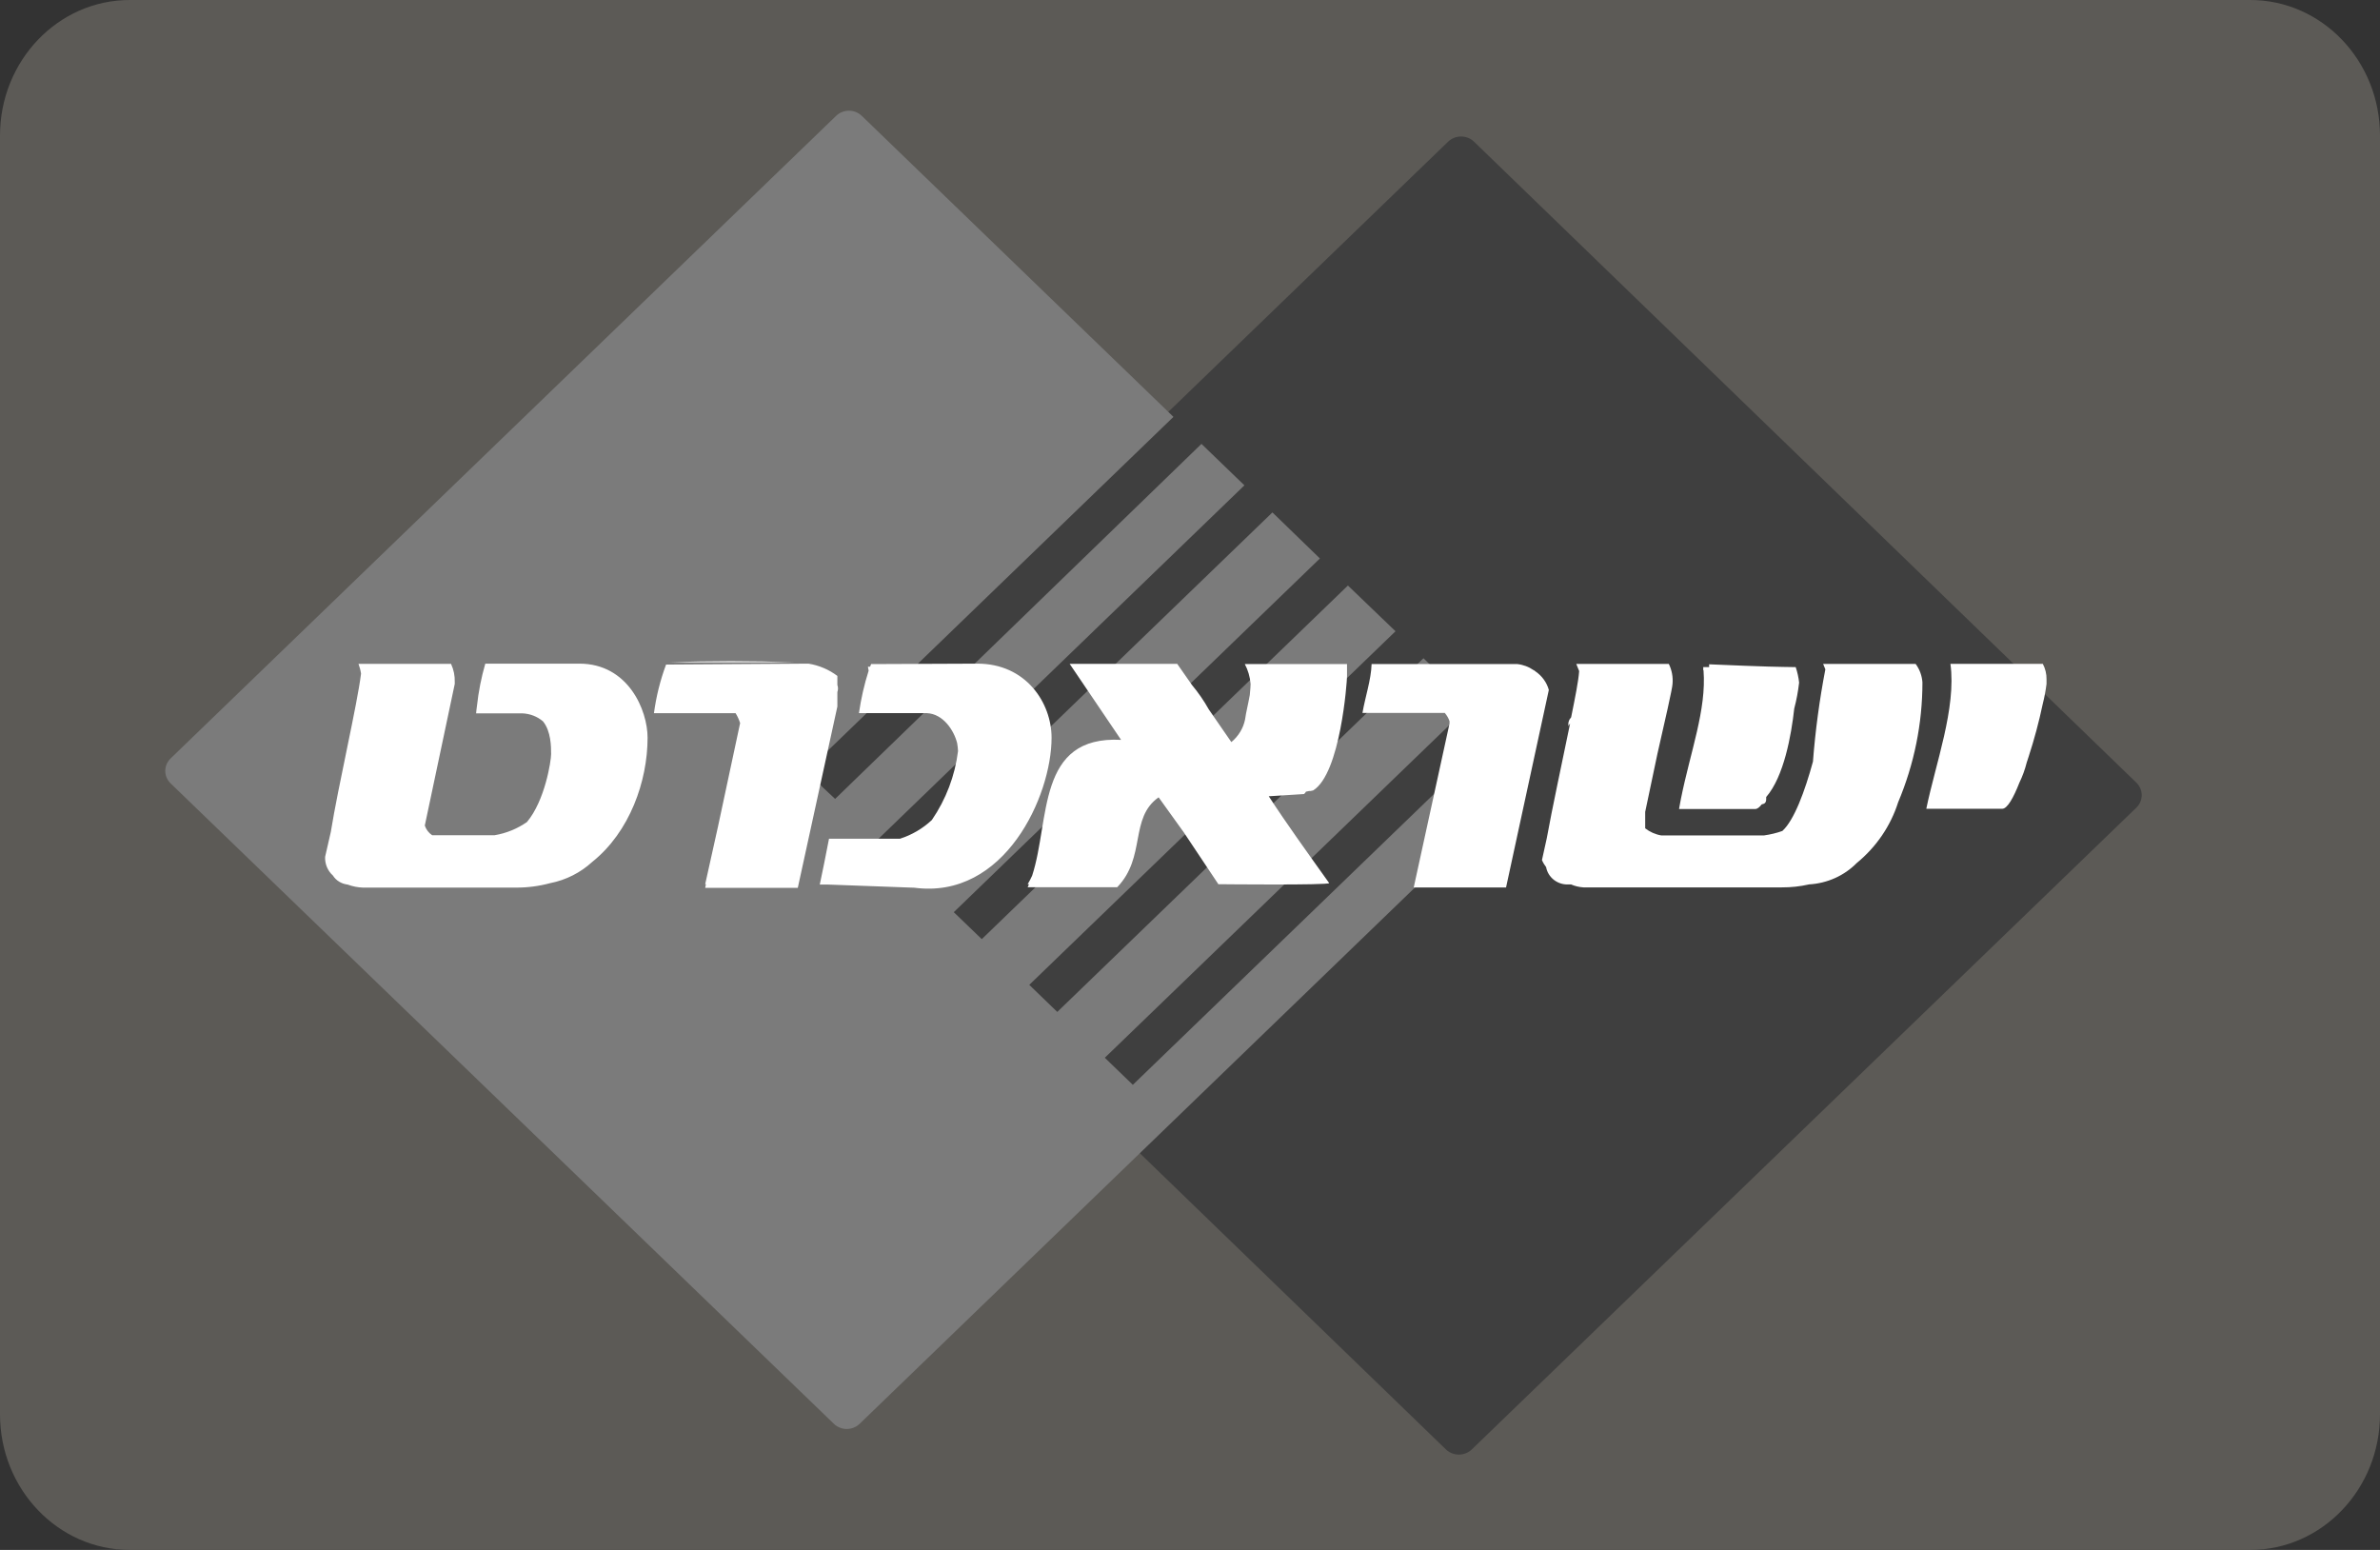
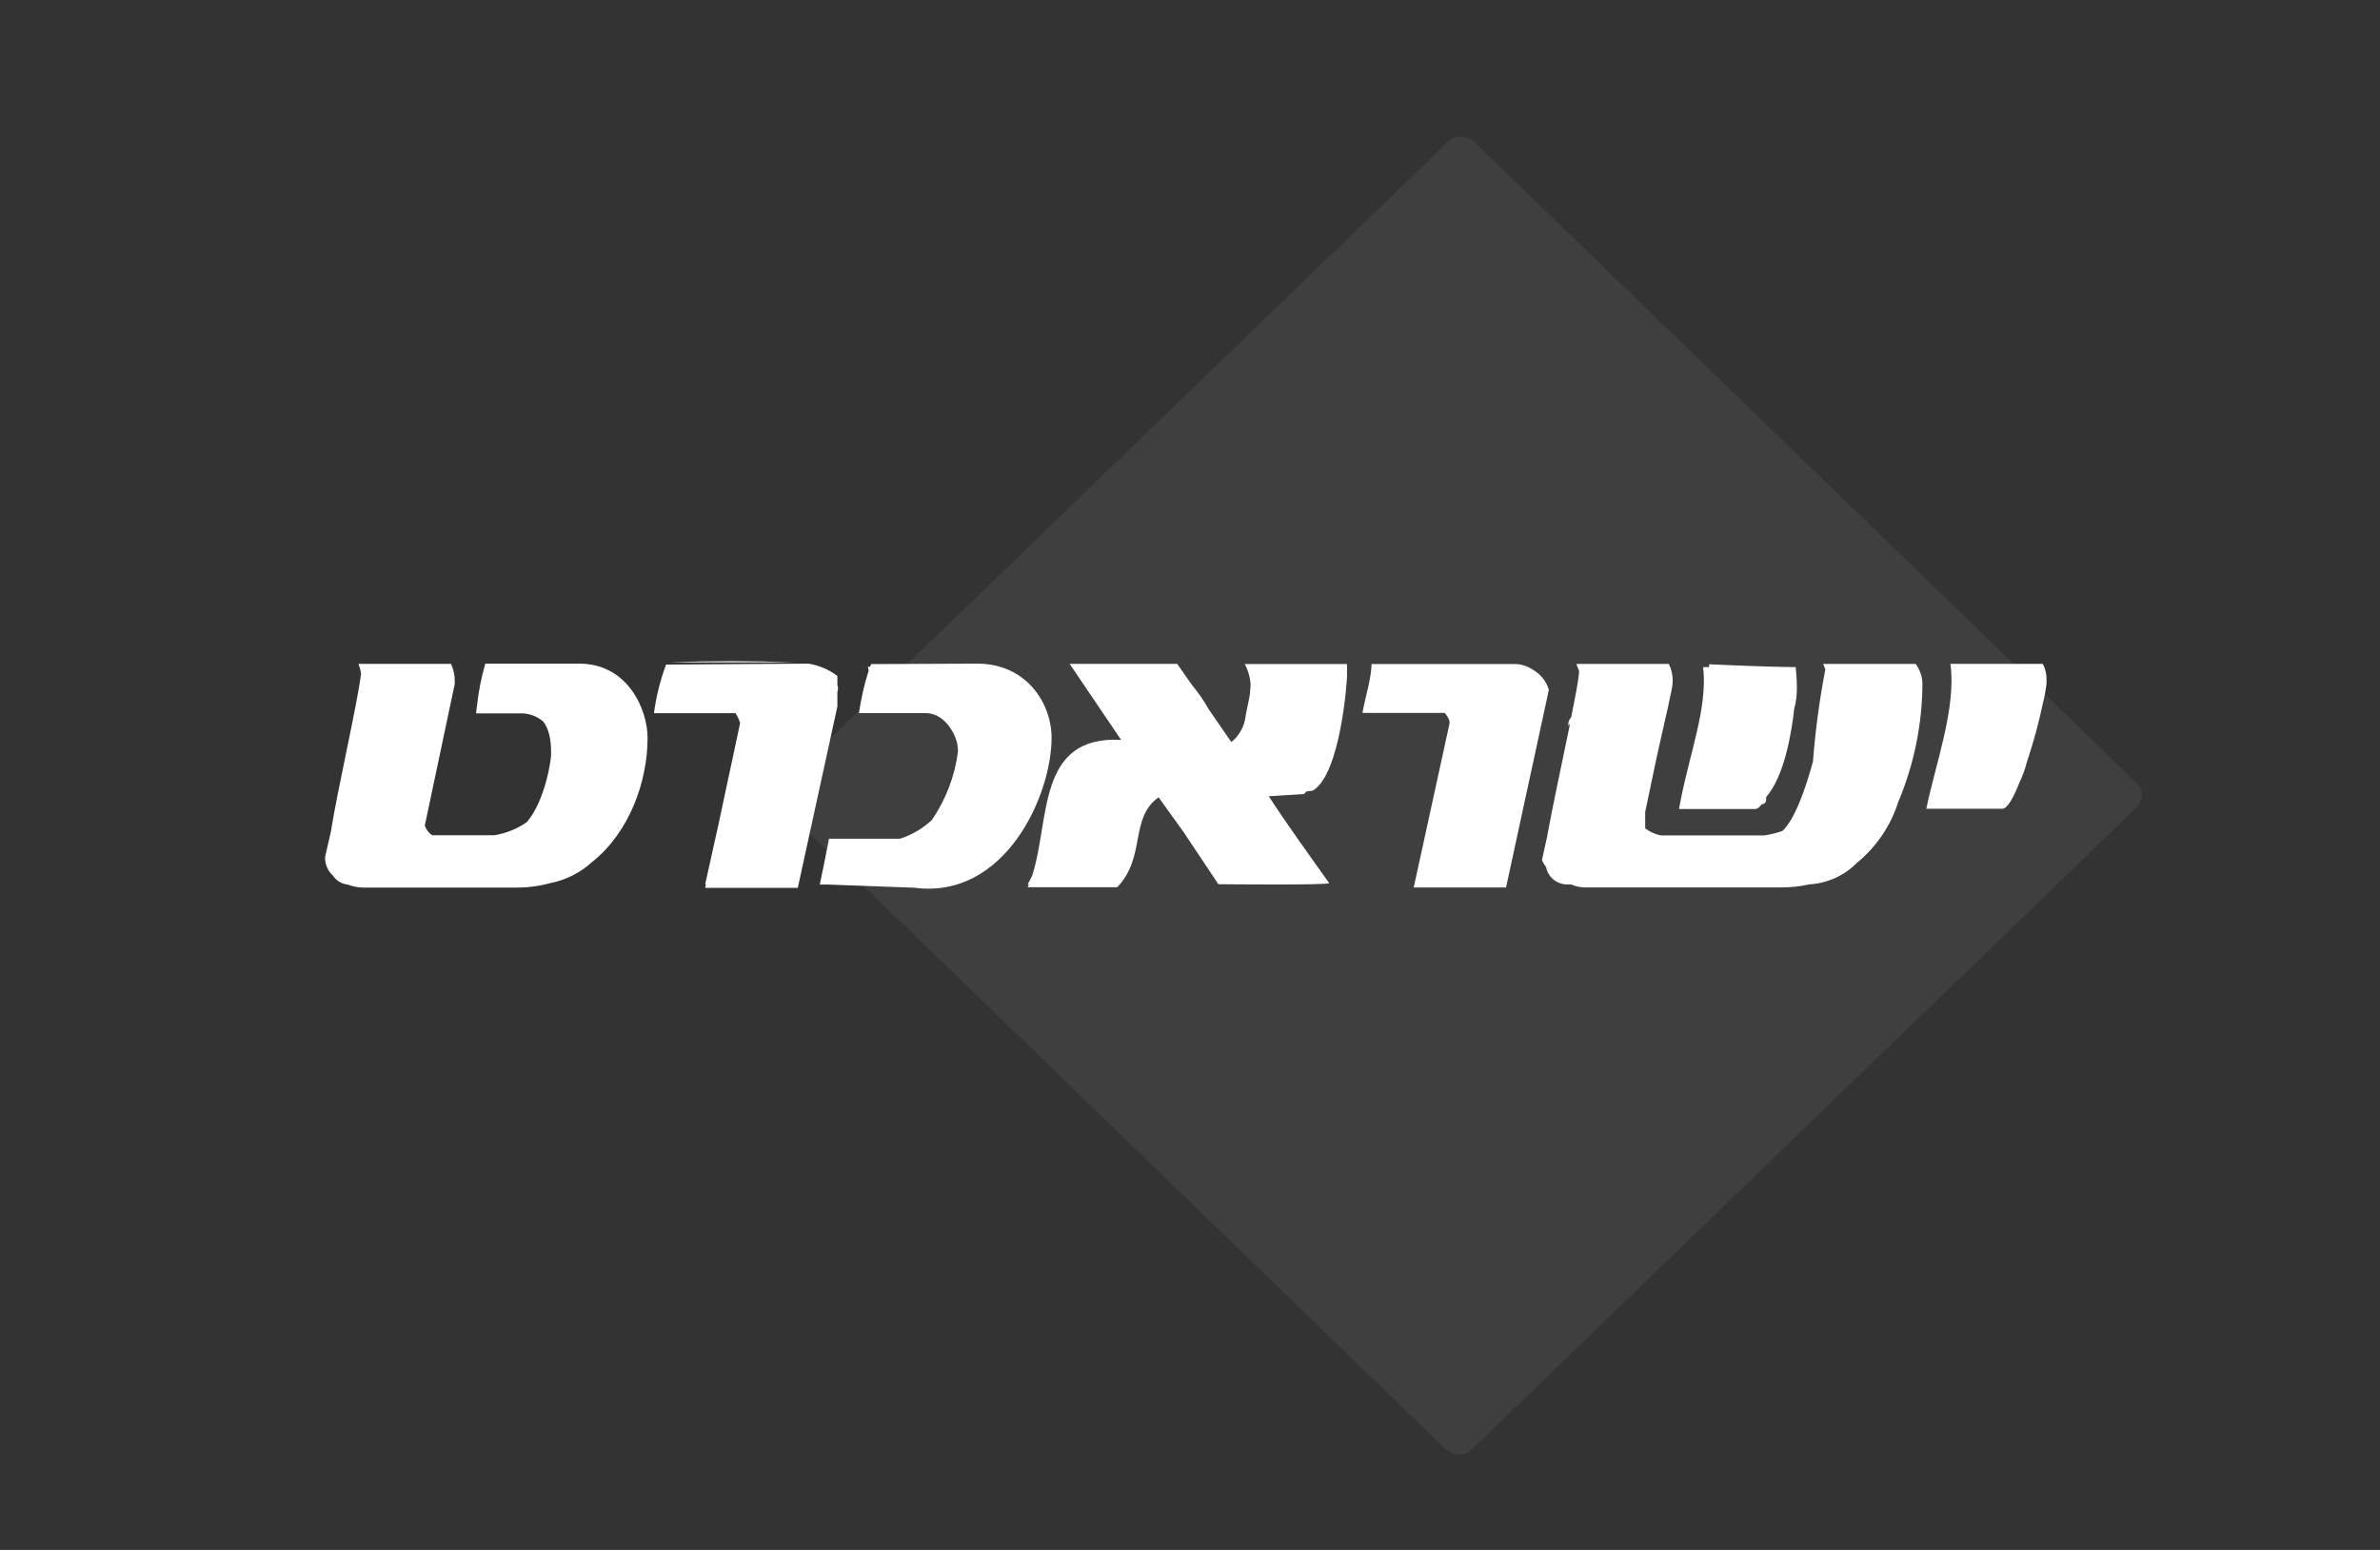
<svg xmlns="http://www.w3.org/2000/svg" width="43" height="28" viewBox="0 0 43 28" fill="none">
  <rect x="0" y="0" width="43" height="28" fill="#333333" stroke="none" />
-   <path d="M40.656 0H2.344C1.05 0 0 1.097 0 2.45V25.55C0 26.903 1.05 28 2.344 28H40.656C41.95 28 43 26.903 43 25.55V2.45C43 1.097 41.95 0 40.656 0Z" fill="#5C5A56" />
  <path d="M26.631 2.559L38.598 14.139C38.66 14.199 38.695 14.28 38.695 14.365C38.695 14.45 38.66 14.531 38.598 14.591L26.591 26.185C26.529 26.244 26.445 26.278 26.358 26.278C26.27 26.278 26.186 26.244 26.124 26.185L14.157 14.605C14.095 14.545 14.06 14.464 14.06 14.379C14.06 14.294 14.095 14.213 14.157 14.153L26.164 2.559C26.226 2.499 26.31 2.466 26.397 2.466C26.485 2.466 26.569 2.499 26.631 2.559Z" fill="#3F3F3F" />
-   <path d="M15.025 13.495L21.201 7.531L15.572 2.095C15.541 2.065 15.505 2.041 15.465 2.025C15.425 2.008 15.382 2 15.338 2C15.295 2 15.252 2.008 15.211 2.025C15.171 2.041 15.135 2.065 15.104 2.095L3.083 13.701C3.021 13.761 2.986 13.843 2.986 13.927C2.986 14.012 3.021 14.093 3.083 14.153L15.065 25.721C15.127 25.781 15.211 25.815 15.298 25.815C15.386 25.815 15.47 25.781 15.532 25.721L27.552 14.114C27.614 14.055 27.649 13.973 27.649 13.889C27.649 13.804 27.614 13.723 27.552 13.663L27.082 13.21L20.467 19.598L19.961 19.109L26.577 12.722L25.718 11.892L19.102 18.281L18.596 17.792L25.213 11.404L24.353 10.578L17.738 16.966L17.232 16.479L23.847 10.089L22.989 9.257L16.373 15.645L15.868 15.157L22.483 8.768L21.707 8.019L15.088 14.433L14.796 14.159C14.765 14.13 14.741 14.095 14.724 14.056C14.707 14.017 14.698 13.976 14.698 13.934C14.698 13.892 14.707 13.85 14.724 13.811C14.741 13.773 14.765 13.737 14.796 13.708L15.025 13.495Z" fill="#7B7B7B" />
-   <path d="M14.342 11.965H12.109C12.817 11.938 13.579 11.938 14.342 11.965ZM30.773 12.108V12.052H30.829H30.879V12.001C31.934 12.047 32.15 12.047 32.383 12.051H32.443C32.474 12.142 32.495 12.236 32.505 12.332C32.487 12.489 32.458 12.646 32.417 12.8C32.364 13.283 32.23 14.031 31.91 14.399C31.909 14.411 31.909 14.423 31.91 14.435C31.91 14.51 31.873 14.522 31.83 14.531C31.788 14.585 31.748 14.616 31.712 14.615H31.551H31.501H31.413H30.336L30.346 14.557L30.37 14.429C30.541 13.577 30.833 12.824 30.778 12.11L30.773 12.108ZM36.617 13.776C36.586 13.901 36.541 14.023 36.485 14.139C36.376 14.416 36.266 14.612 36.174 14.611H34.803C34.968 13.802 35.348 12.792 35.239 11.993H36.908C36.954 12.08 36.977 12.176 36.975 12.274V12.355C36.96 12.475 36.938 12.594 36.908 12.711C36.84 13.036 36.754 13.356 36.651 13.672L36.617 13.776ZM28.363 13.072L28.338 13.118C28.333 13.09 28.334 13.06 28.343 13.033C28.351 13.005 28.366 12.98 28.386 12.959C28.458 12.604 28.519 12.3 28.531 12.123L28.479 11.994H28.536H30.093H30.151C30.206 12.107 30.229 12.231 30.218 12.355C30.218 12.425 30.076 13.045 29.944 13.623L29.724 14.667V14.964C29.807 15.029 29.907 15.074 30.013 15.092H31.873C31.985 15.076 32.096 15.05 32.202 15.012C32.416 14.818 32.609 14.293 32.755 13.759C32.798 13.2 32.873 12.643 32.979 12.092C32.966 12.061 32.953 12.029 32.939 11.994H32.999H34.552H34.61C34.683 12.092 34.725 12.208 34.733 12.328C34.733 13.07 34.584 13.806 34.294 14.494C34.158 14.922 33.898 15.303 33.545 15.592C33.319 15.821 33.012 15.958 32.686 15.977C32.524 16.014 32.359 16.032 32.193 16.031H28.607C28.53 16.026 28.455 16.008 28.385 15.978H28.333C28.238 15.982 28.146 15.951 28.073 15.894C28 15.836 27.95 15.755 27.934 15.665C27.904 15.626 27.878 15.583 27.859 15.537L27.946 15.143C28.041 14.615 28.225 13.764 28.366 13.076L28.363 13.072ZM27.707 12.105C27.718 12.11 27.728 12.117 27.736 12.125C27.857 12.207 27.945 12.326 27.983 12.464L27.21 16.033H25.542L26.189 13.07C26.19 13.057 26.19 13.043 26.189 13.029C26.171 12.974 26.141 12.924 26.103 12.879H24.616C24.665 12.591 24.773 12.28 24.781 11.996H27.408C27.517 12.007 27.621 12.046 27.71 12.108L27.707 12.105ZM21.535 12.374C21.65 12.512 21.752 12.659 21.839 12.815L22.247 13.406C22.375 13.301 22.463 13.157 22.495 12.997C22.512 12.869 22.551 12.722 22.58 12.557C22.591 12.455 22.595 12.378 22.595 12.355C22.584 12.229 22.549 12.107 22.49 11.996H22.601C22.867 11.996 23.091 11.996 23.273 11.996H24.264H24.279H24.337V12.216C24.337 12.312 24.22 13.972 23.726 14.279L23.678 14.29H23.651L23.595 14.302C23.587 14.319 23.575 14.334 23.56 14.345L22.923 14.385C23.248 14.885 23.628 15.411 24.015 15.954C23.979 15.994 22.069 15.974 22.069 15.974H22.013L21.388 15.037L20.933 14.404C20.401 14.78 20.712 15.481 20.185 16.028H18.567L18.591 15.974H18.567C18.597 15.924 18.624 15.872 18.648 15.819C18.976 14.815 18.723 13.286 20.255 13.366L19.326 11.993H21.269L21.535 12.374ZM15.682 12.044H15.72L15.739 11.997L17.659 11.989C18.537 11.989 18.999 12.697 18.999 13.328C18.999 14.38 18.151 16.254 16.519 16.037L14.958 15.98H14.865H14.811C14.86 15.747 14.914 15.486 14.978 15.152H16.26C16.476 15.083 16.673 14.967 16.836 14.814C17.092 14.44 17.254 14.013 17.309 13.568C17.307 13.52 17.301 13.472 17.293 13.425C17.238 13.201 17.044 12.895 16.743 12.883H15.519C15.556 12.624 15.614 12.368 15.694 12.117C15.691 12.095 15.687 12.072 15.682 12.049V12.044ZM15.129 12.374C15.144 12.416 15.144 12.461 15.129 12.502V12.524V12.763L14.414 16.039H12.741L12.754 15.973H12.741L12.974 14.924L13.372 13.063C13.352 13 13.325 12.94 13.29 12.884C13.276 12.883 13.261 12.883 13.247 12.884H11.815C11.855 12.585 11.928 12.29 12.034 12.006L14.607 11.989C14.798 12.02 14.977 12.096 15.129 12.211V12.374ZM8.607 12.833L8.617 12.756C8.645 12.497 8.695 12.24 8.768 11.989H10.467C11.353 11.989 11.7 12.834 11.7 13.327C11.7 14.111 11.378 15.029 10.701 15.57C10.489 15.765 10.225 15.899 9.938 15.955C9.738 16.009 9.531 16.036 9.323 16.035H6.559C6.464 16.032 6.369 16.013 6.28 15.98C6.226 15.974 6.174 15.956 6.128 15.928C6.082 15.9 6.043 15.862 6.015 15.817C5.967 15.774 5.93 15.721 5.906 15.663C5.882 15.605 5.871 15.542 5.874 15.479L5.977 15.029C6.11 14.2 6.457 12.72 6.523 12.169C6.514 12.109 6.498 12.05 6.477 11.993H6.534H8.095H8.149C8.197 12.097 8.22 12.209 8.216 12.323V12.356L7.675 14.914C7.698 14.985 7.745 15.047 7.808 15.089H8.934C9.146 15.054 9.346 14.972 9.52 14.851C9.845 14.466 9.957 13.75 9.957 13.622C9.957 13.494 9.957 13.211 9.81 13.031C9.706 12.943 9.575 12.893 9.438 12.887H9.378H8.602L8.607 12.833Z" fill="white" />
+   <path d="M14.342 11.965H12.109C12.817 11.938 13.579 11.938 14.342 11.965ZM30.773 12.108V12.052H30.829H30.879V12.001C31.934 12.047 32.15 12.047 32.383 12.051H32.443C32.487 12.489 32.458 12.646 32.417 12.8C32.364 13.283 32.23 14.031 31.91 14.399C31.909 14.411 31.909 14.423 31.91 14.435C31.91 14.51 31.873 14.522 31.83 14.531C31.788 14.585 31.748 14.616 31.712 14.615H31.551H31.501H31.413H30.336L30.346 14.557L30.37 14.429C30.541 13.577 30.833 12.824 30.778 12.11L30.773 12.108ZM36.617 13.776C36.586 13.901 36.541 14.023 36.485 14.139C36.376 14.416 36.266 14.612 36.174 14.611H34.803C34.968 13.802 35.348 12.792 35.239 11.993H36.908C36.954 12.08 36.977 12.176 36.975 12.274V12.355C36.96 12.475 36.938 12.594 36.908 12.711C36.84 13.036 36.754 13.356 36.651 13.672L36.617 13.776ZM28.363 13.072L28.338 13.118C28.333 13.09 28.334 13.06 28.343 13.033C28.351 13.005 28.366 12.98 28.386 12.959C28.458 12.604 28.519 12.3 28.531 12.123L28.479 11.994H28.536H30.093H30.151C30.206 12.107 30.229 12.231 30.218 12.355C30.218 12.425 30.076 13.045 29.944 13.623L29.724 14.667V14.964C29.807 15.029 29.907 15.074 30.013 15.092H31.873C31.985 15.076 32.096 15.05 32.202 15.012C32.416 14.818 32.609 14.293 32.755 13.759C32.798 13.2 32.873 12.643 32.979 12.092C32.966 12.061 32.953 12.029 32.939 11.994H32.999H34.552H34.61C34.683 12.092 34.725 12.208 34.733 12.328C34.733 13.07 34.584 13.806 34.294 14.494C34.158 14.922 33.898 15.303 33.545 15.592C33.319 15.821 33.012 15.958 32.686 15.977C32.524 16.014 32.359 16.032 32.193 16.031H28.607C28.53 16.026 28.455 16.008 28.385 15.978H28.333C28.238 15.982 28.146 15.951 28.073 15.894C28 15.836 27.95 15.755 27.934 15.665C27.904 15.626 27.878 15.583 27.859 15.537L27.946 15.143C28.041 14.615 28.225 13.764 28.366 13.076L28.363 13.072ZM27.707 12.105C27.718 12.11 27.728 12.117 27.736 12.125C27.857 12.207 27.945 12.326 27.983 12.464L27.21 16.033H25.542L26.189 13.07C26.19 13.057 26.19 13.043 26.189 13.029C26.171 12.974 26.141 12.924 26.103 12.879H24.616C24.665 12.591 24.773 12.28 24.781 11.996H27.408C27.517 12.007 27.621 12.046 27.71 12.108L27.707 12.105ZM21.535 12.374C21.65 12.512 21.752 12.659 21.839 12.815L22.247 13.406C22.375 13.301 22.463 13.157 22.495 12.997C22.512 12.869 22.551 12.722 22.58 12.557C22.591 12.455 22.595 12.378 22.595 12.355C22.584 12.229 22.549 12.107 22.49 11.996H22.601C22.867 11.996 23.091 11.996 23.273 11.996H24.264H24.279H24.337V12.216C24.337 12.312 24.22 13.972 23.726 14.279L23.678 14.29H23.651L23.595 14.302C23.587 14.319 23.575 14.334 23.56 14.345L22.923 14.385C23.248 14.885 23.628 15.411 24.015 15.954C23.979 15.994 22.069 15.974 22.069 15.974H22.013L21.388 15.037L20.933 14.404C20.401 14.78 20.712 15.481 20.185 16.028H18.567L18.591 15.974H18.567C18.597 15.924 18.624 15.872 18.648 15.819C18.976 14.815 18.723 13.286 20.255 13.366L19.326 11.993H21.269L21.535 12.374ZM15.682 12.044H15.72L15.739 11.997L17.659 11.989C18.537 11.989 18.999 12.697 18.999 13.328C18.999 14.38 18.151 16.254 16.519 16.037L14.958 15.98H14.865H14.811C14.86 15.747 14.914 15.486 14.978 15.152H16.26C16.476 15.083 16.673 14.967 16.836 14.814C17.092 14.44 17.254 14.013 17.309 13.568C17.307 13.52 17.301 13.472 17.293 13.425C17.238 13.201 17.044 12.895 16.743 12.883H15.519C15.556 12.624 15.614 12.368 15.694 12.117C15.691 12.095 15.687 12.072 15.682 12.049V12.044ZM15.129 12.374C15.144 12.416 15.144 12.461 15.129 12.502V12.524V12.763L14.414 16.039H12.741L12.754 15.973H12.741L12.974 14.924L13.372 13.063C13.352 13 13.325 12.94 13.29 12.884C13.276 12.883 13.261 12.883 13.247 12.884H11.815C11.855 12.585 11.928 12.29 12.034 12.006L14.607 11.989C14.798 12.02 14.977 12.096 15.129 12.211V12.374ZM8.607 12.833L8.617 12.756C8.645 12.497 8.695 12.24 8.768 11.989H10.467C11.353 11.989 11.7 12.834 11.7 13.327C11.7 14.111 11.378 15.029 10.701 15.57C10.489 15.765 10.225 15.899 9.938 15.955C9.738 16.009 9.531 16.036 9.323 16.035H6.559C6.464 16.032 6.369 16.013 6.28 15.98C6.226 15.974 6.174 15.956 6.128 15.928C6.082 15.9 6.043 15.862 6.015 15.817C5.967 15.774 5.93 15.721 5.906 15.663C5.882 15.605 5.871 15.542 5.874 15.479L5.977 15.029C6.11 14.2 6.457 12.72 6.523 12.169C6.514 12.109 6.498 12.05 6.477 11.993H6.534H8.095H8.149C8.197 12.097 8.22 12.209 8.216 12.323V12.356L7.675 14.914C7.698 14.985 7.745 15.047 7.808 15.089H8.934C9.146 15.054 9.346 14.972 9.52 14.851C9.845 14.466 9.957 13.75 9.957 13.622C9.957 13.494 9.957 13.211 9.81 13.031C9.706 12.943 9.575 12.893 9.438 12.887H9.378H8.602L8.607 12.833Z" fill="white" />
</svg>